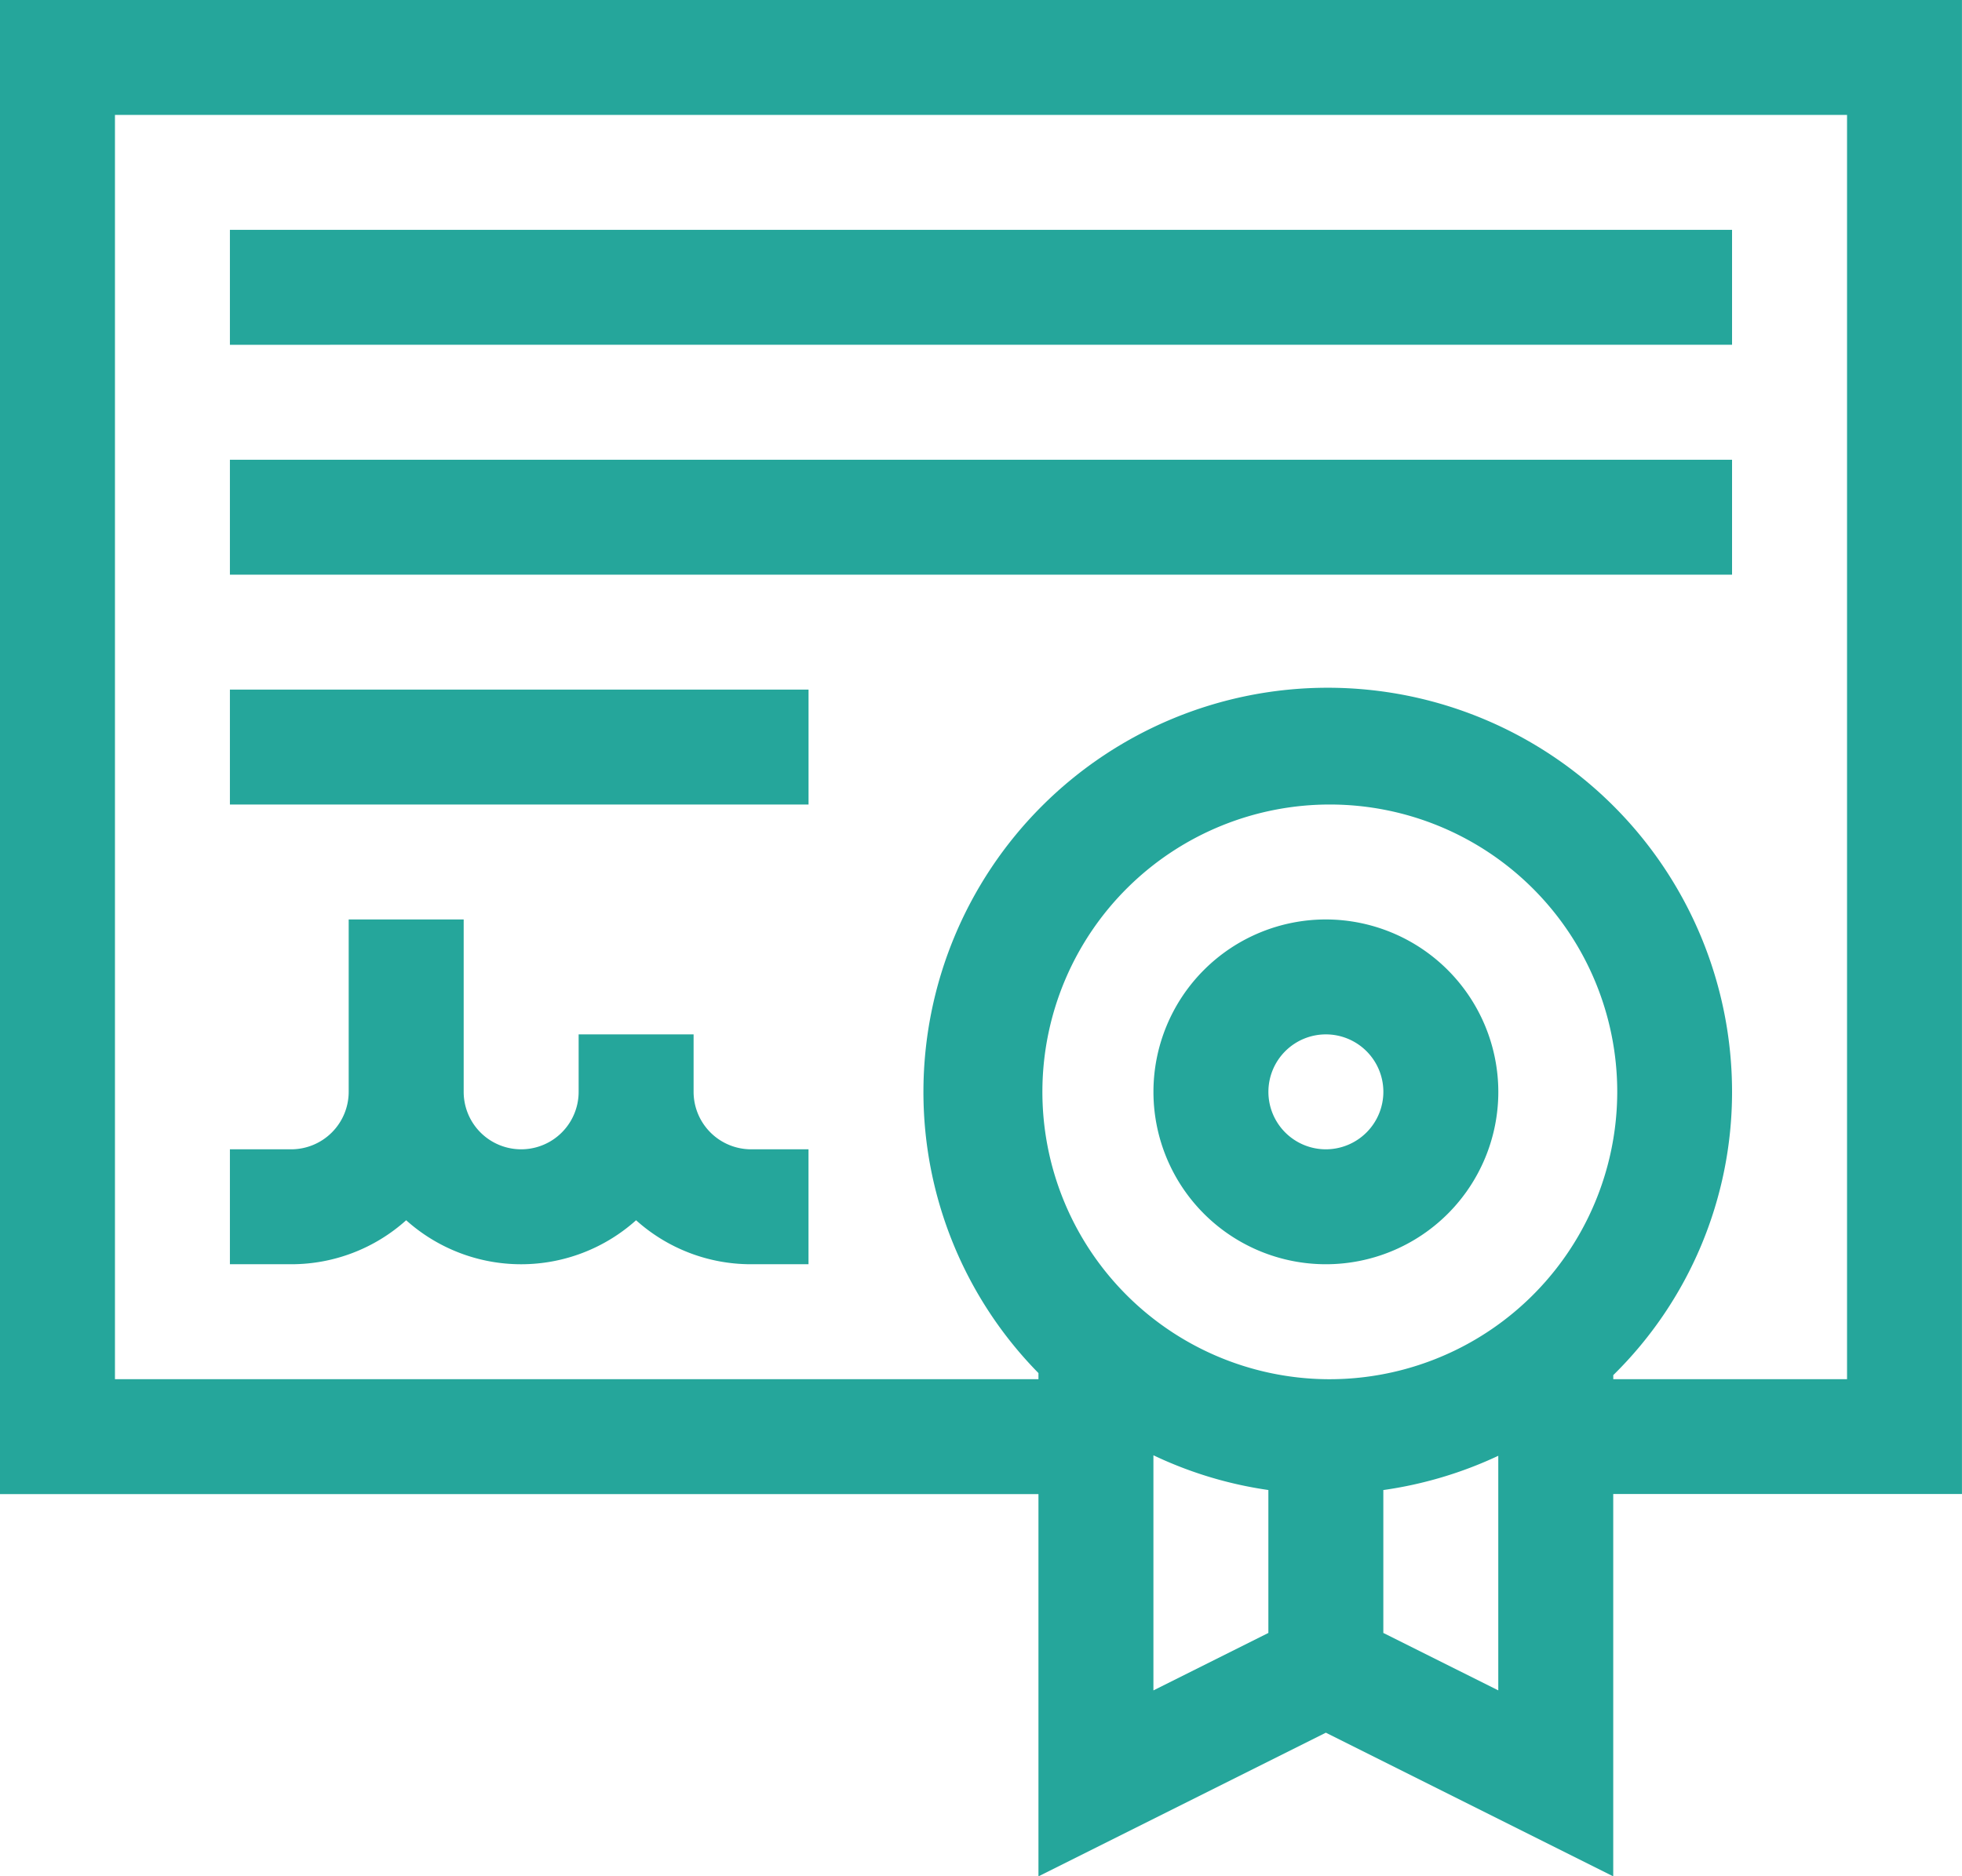
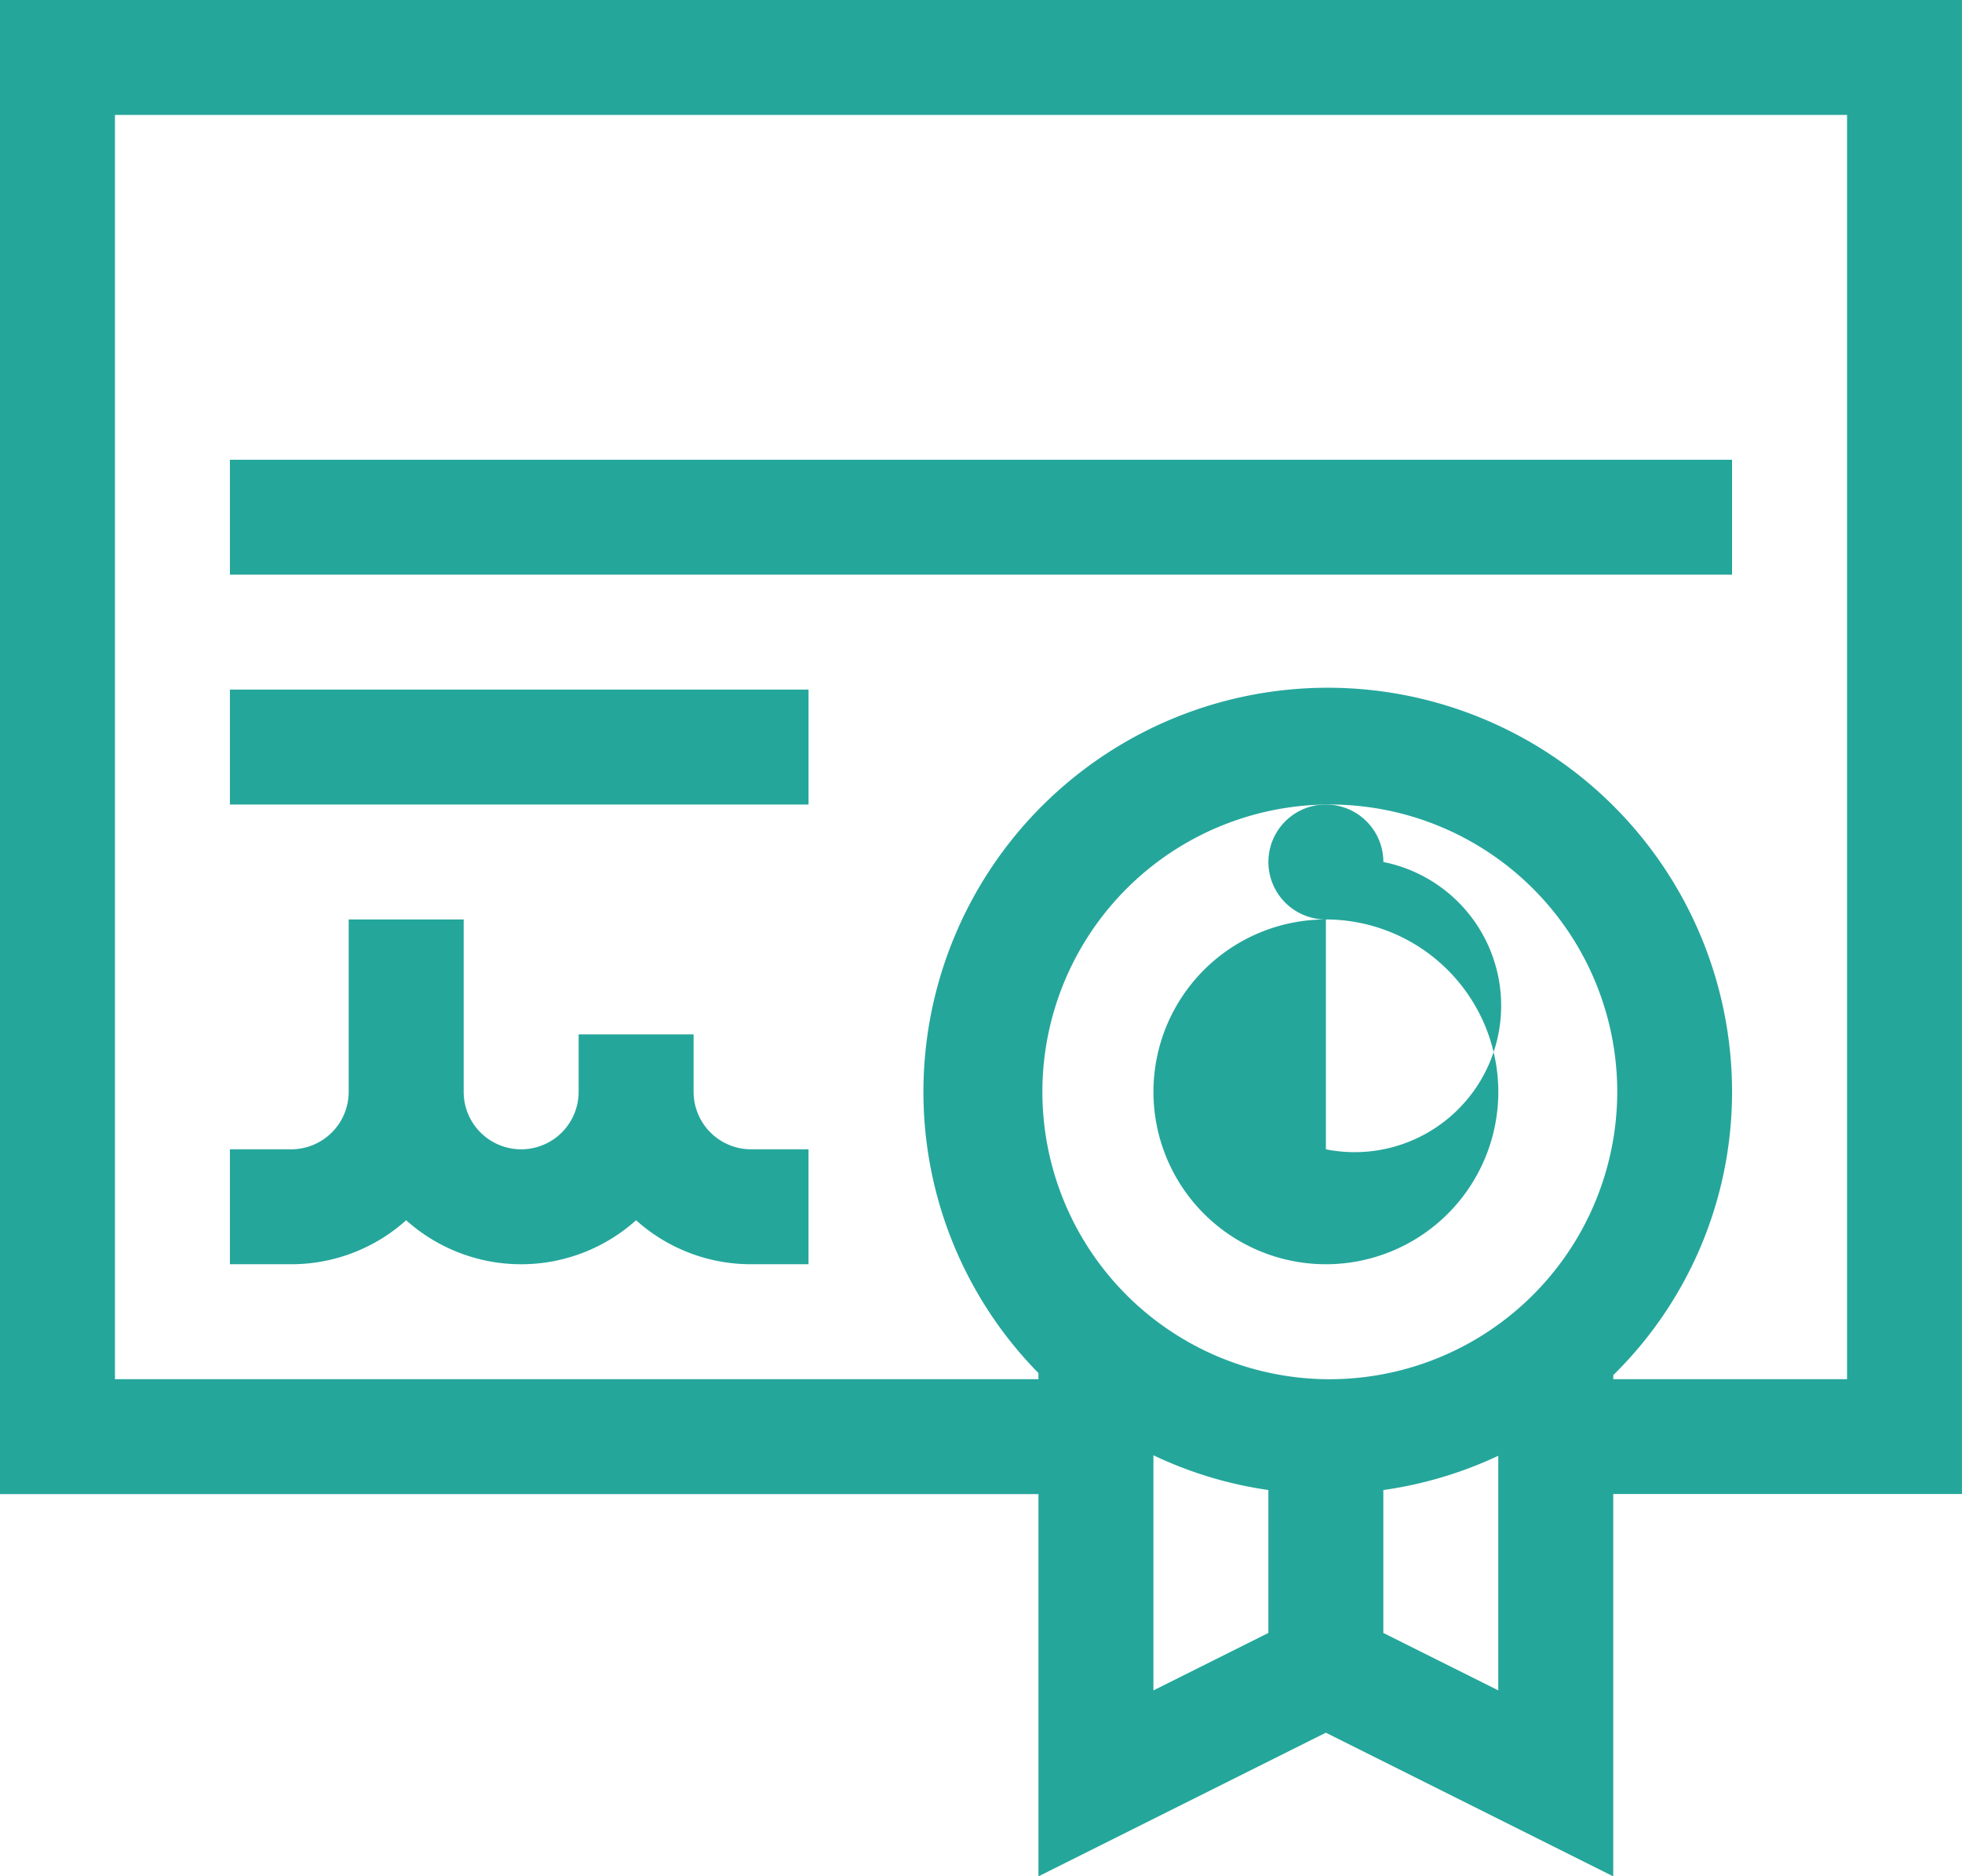
<svg xmlns="http://www.w3.org/2000/svg" width="53.865" height="51.526" viewBox="0 0 53.865 51.526">
  <g transform="translate(0 -11.114)">
-     <path d="M305.734,251.115a4.734,4.734,0,1,0,4.734,4.734A4.74,4.74,0,0,0,305.734,251.115Zm0,6.312a1.578,1.578,0,1,1,1.578-1.578A1.58,1.58,0,0,1,305.734,257.427Z" transform="translate(-269.333 -214.752)" fill="#25a69b" />
+     <path d="M305.734,251.115a4.734,4.734,0,1,0,4.734,4.734A4.74,4.74,0,0,0,305.734,251.115Za1.578,1.578,0,1,1,1.578-1.578A1.58,1.58,0,0,1,305.734,257.427Z" transform="translate(-269.333 -214.752)" fill="#25a69b" />
    <path d="M28.51,62.64l7.89-3.945,7.89,3.945v-10.5h9.574V11.114H0v41.03H28.51ZM36.4,48.988a7.891,7.891,0,1,1,8-7.89A7.9,7.9,0,0,1,36.4,48.988Zm-4.734,2.089a10.961,10.961,0,0,0,3.156.954v3.925l-3.156,1.578Zm6.312,4.879V52.032a11.07,11.07,0,0,0,3.156-.941v6.442ZM3.156,48.988V14.27H50.709V48.988H44.291v-.112A10.9,10.9,0,0,0,47.552,41.1a11.1,11.1,0,0,0-22.2,0A11.009,11.009,0,0,0,28.51,48.82v.168Z" transform="translate(0 0)" fill="#25a69b" />
    <path d="M72.73,255.849v-1.578H69.574v1.578a1.578,1.578,0,0,1-3.156,0v-4.734H63.261v4.734a1.58,1.58,0,0,1-1.578,1.578H60v3.156h1.683a4.715,4.715,0,0,0,3.156-1.208,4.726,4.726,0,0,0,6.312,0,4.715,4.715,0,0,0,3.156,1.208h1.578v-3.156H74.308A1.58,1.58,0,0,1,72.73,255.849Z" transform="translate(-53.688 -214.752)" fill="#25a69b" />
-     <path d="M60,71.115h41.24v3.156H60Z" transform="translate(-53.688 -53.689)" fill="#25a69b" />
    <path d="M60,131.115h41.24v3.156H60Z" transform="translate(-53.688 -107.376)" fill="#25a69b" />
    <path d="M60,191.115H75.886v3.156H60Z" transform="translate(-53.688 -161.064)" fill="#25a69b" />
  </g>
</svg>